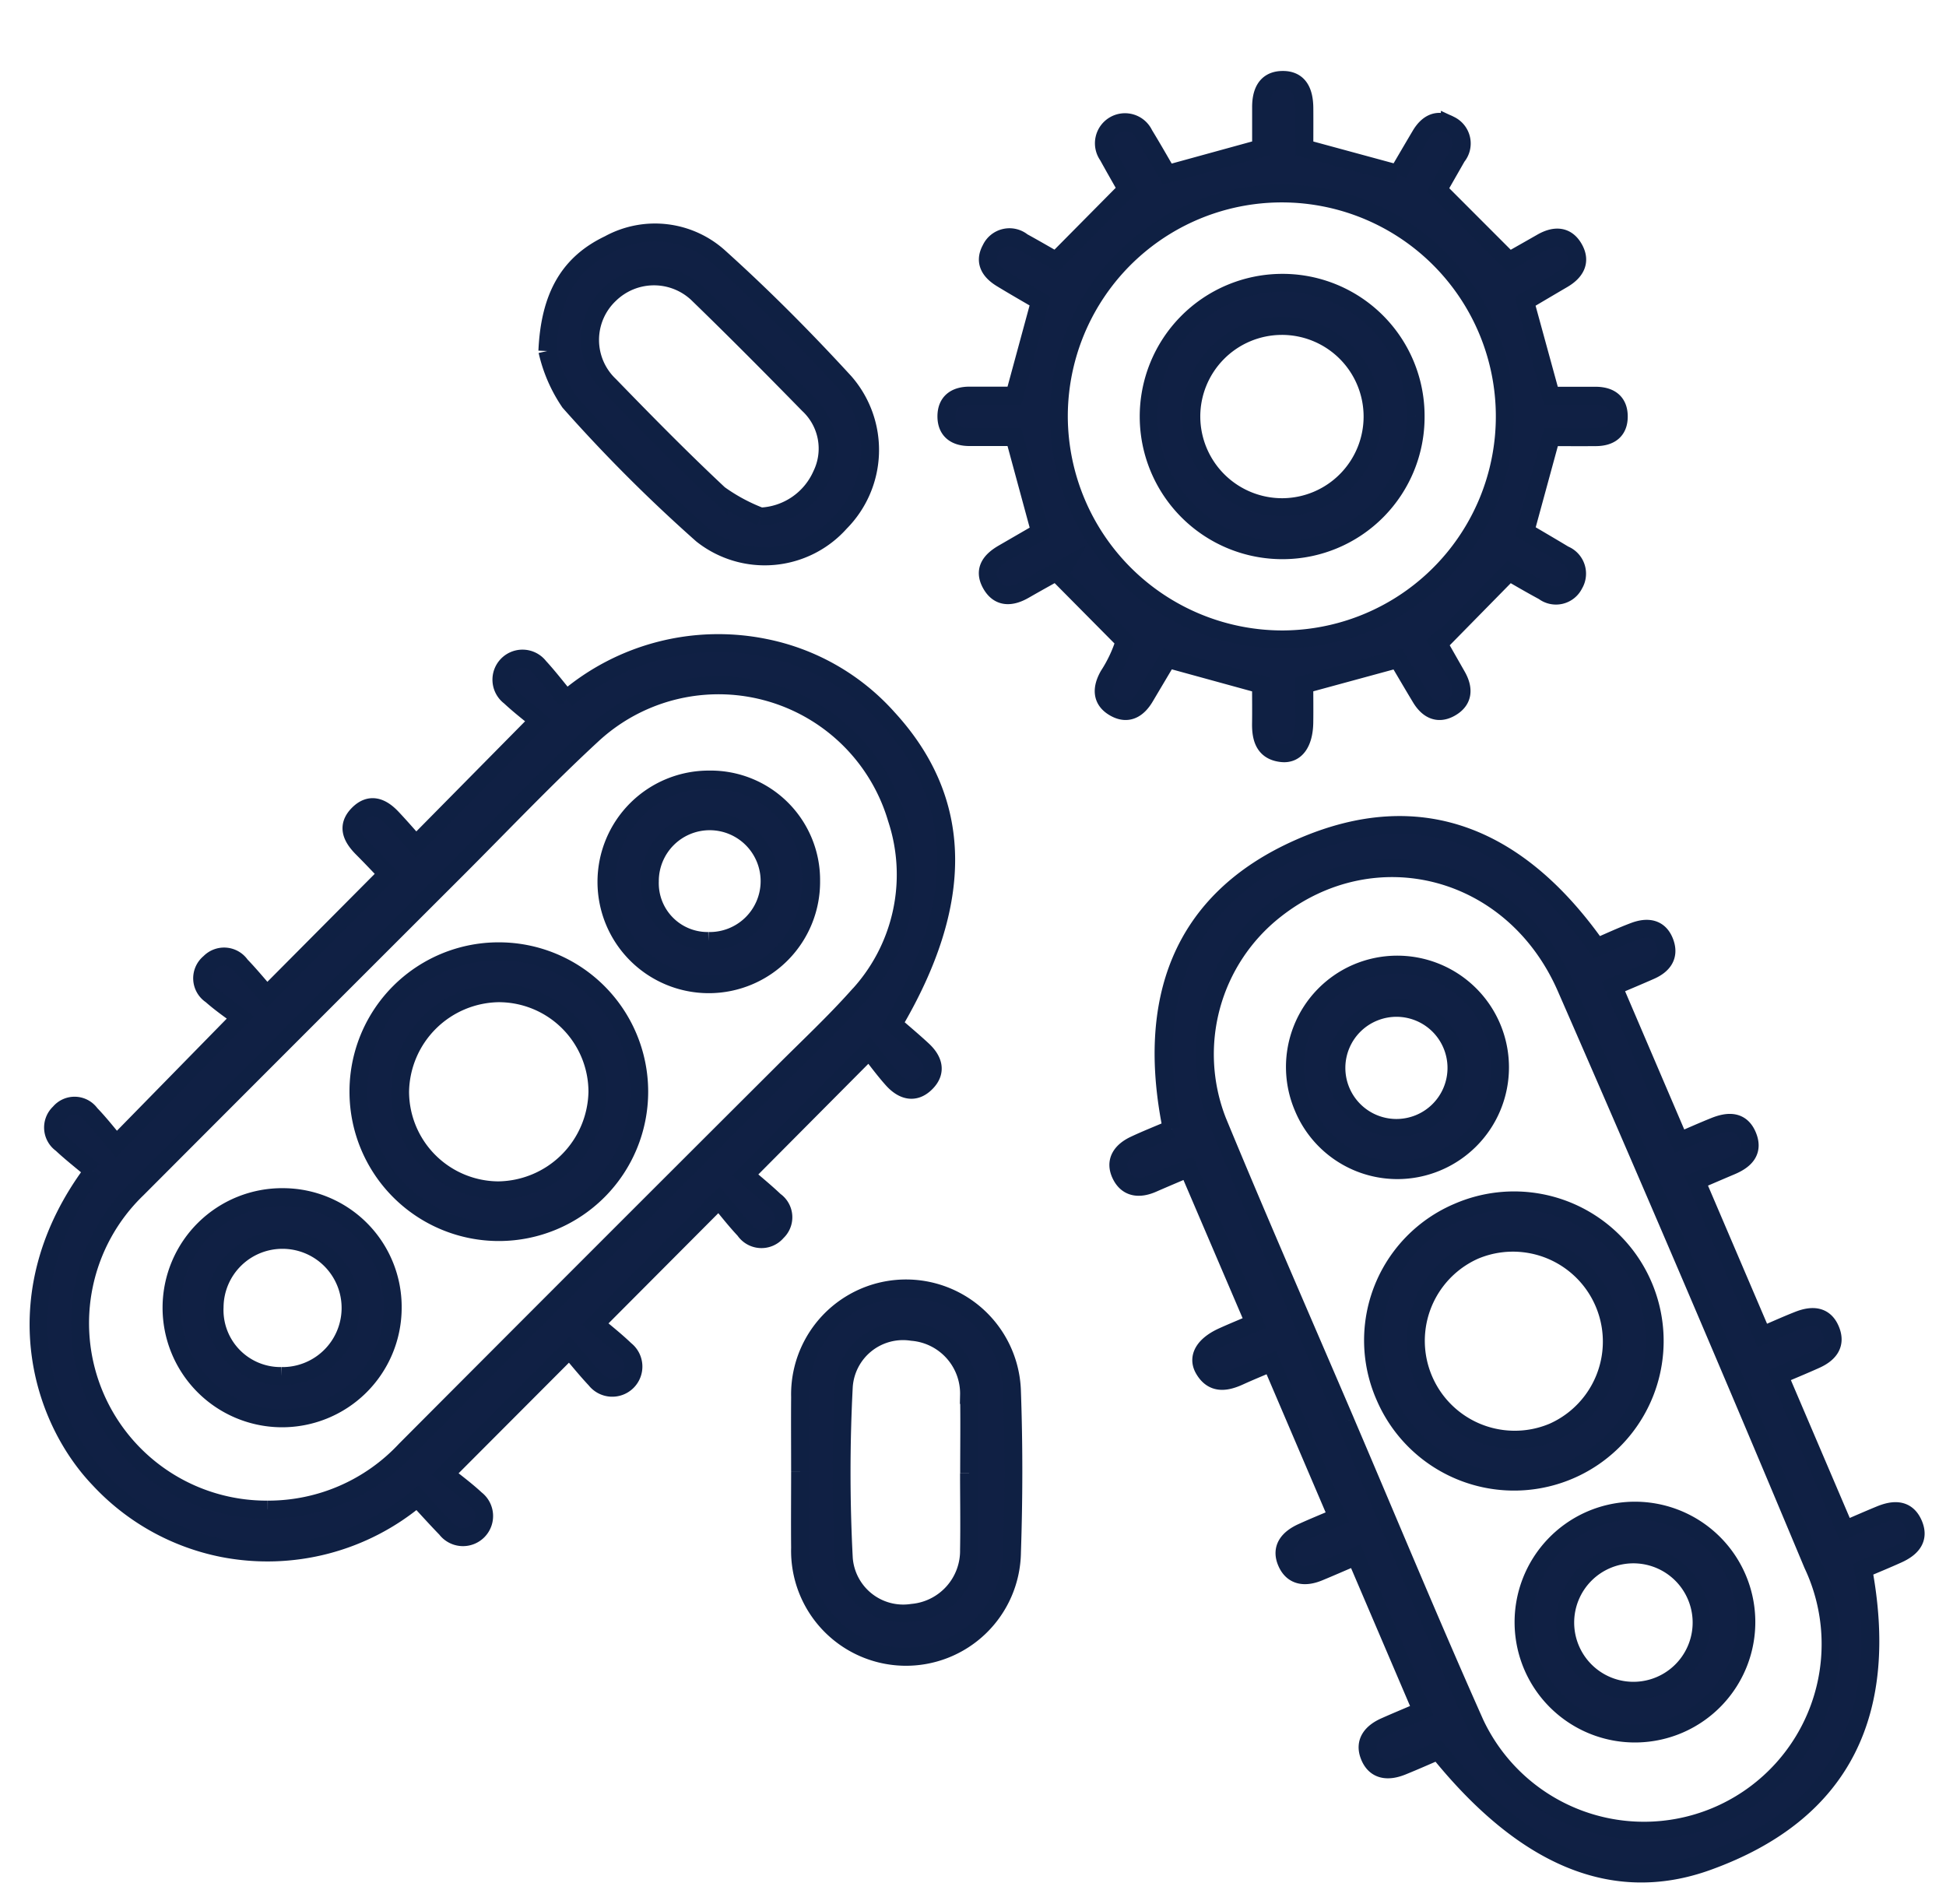
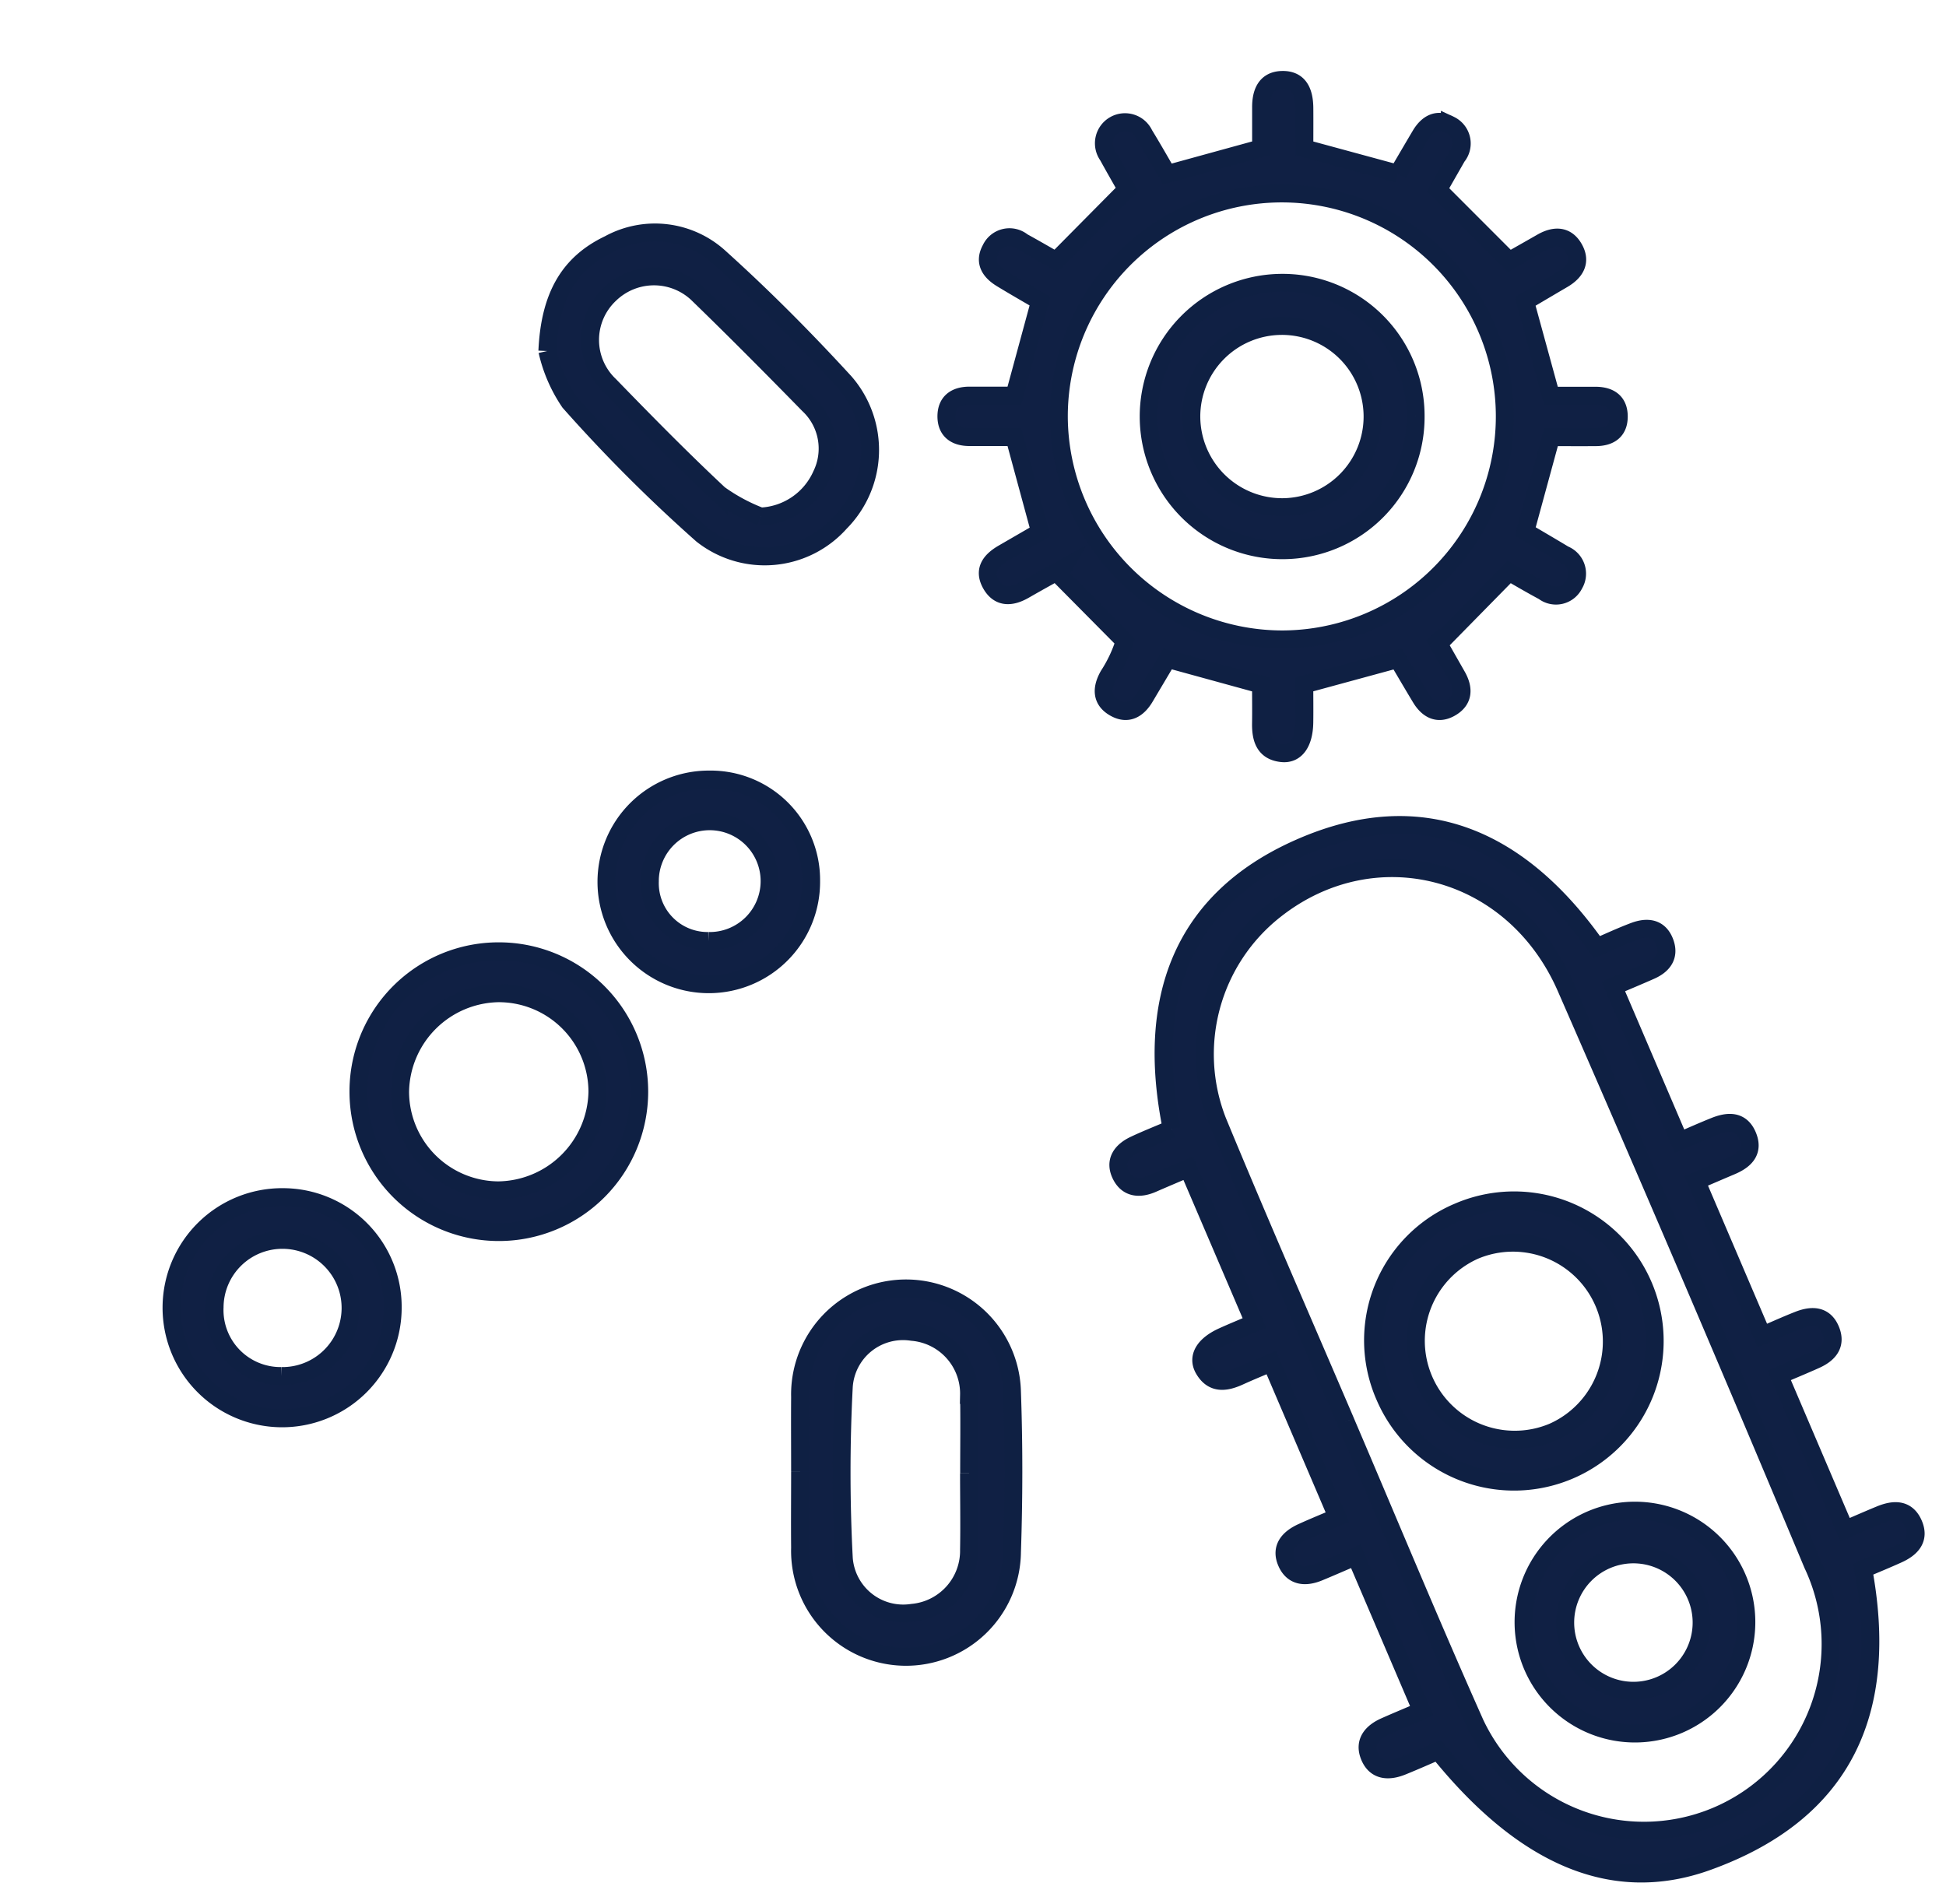
<svg xmlns="http://www.w3.org/2000/svg" width="108.739" height="106.375" viewBox="0 0 108.739 106.375">
  <defs>
    <clipPath id="clip-path">
      <rect id="Rectangle_403" data-name="Rectangle 403" width="108.739" height="106.375" transform="translate(-13)" fill="none" stroke="#0f2043" stroke-width="1" />
    </clipPath>
  </defs>
  <g id="Group_2191" data-name="Group 2191" transform="translate(13)">
    <g id="Group_2190" data-name="Group 2190" clip-path="url(#clip-path)">
      <path id="Path_1176" data-name="Path 1176" d="M70.079,169.348c0-1.385-.011-2.771,0-4.156A5.921,5.921,0,1,1,81.92,164.9c.106,2.986.1,5.981,0,8.967a5.922,5.922,0,1,1-11.841-.251c-.014-1.422,0-2.844,0-4.266m9.446.095c0-1.456.021-2.913-.005-4.368a3.463,3.463,0,0,0-3.179-3.526,3.316,3.316,0,0,0-3.818,3.051,92.481,92.481,0,0,0,0,9.6,3.329,3.329,0,0,0,3.826,3.048,3.481,3.481,0,0,0,3.17-3.541c.026-1.419,0-2.839,0-4.259" transform="translate(-38.372 -87.13)" fill="#102044" stroke="#0f2043" stroke-width="1" />
-       <path id="Path_1177" data-name="Path 1177" d="M3.052,77.216c-.609-.514-1.215-.984-1.772-1.506a1.119,1.119,0,0,1-.109-1.736,1.089,1.089,0,0,1,1.728.062c.53.548,1,1.156,1.45,1.688l6.927-7.072c-.423-.322-1.06-.751-1.629-1.256a1.118,1.118,0,0,1-.09-1.807,1.12,1.12,0,0,1,1.735.143c.528.546,1.009,1.136,1.469,1.659l6.72-6.759C19.088,60.22,18.6,59.7,18.1,59.2c-.571-.575-.919-1.212-.25-1.9s1.324-.413,1.895.191c.473.5.923,1.023,1.345,1.493l6.837-6.924c-.434-.362-1.04-.824-1.592-1.341a1.179,1.179,0,1,1,1.64-1.664c.518.561.983,1.171,1.515,1.813a13.06,13.06,0,0,1,11.075-2.88,12.5,12.5,0,0,1,6.9,3.945c4.209,4.586,4.358,10.213.294,17.093.511.447,1.093.93,1.646,1.444.578.537.812,1.186.2,1.815-.651.672-1.335.442-1.892-.181-.484-.542-.912-1.132-1.3-1.621l-6.926,6.966c.5.439,1.1.921,1.651,1.447a1.115,1.115,0,0,1,.125,1.734,1.132,1.132,0,0,1-1.812-.1c-.524-.554-.991-1.163-1.433-1.688l-6.909,6.934c.522.447,1.127.918,1.676,1.447a1.184,1.184,0,1,1-1.664,1.659c-.523-.555-1-1.152-1.455-1.68l-6.944,6.96c.533.433,1.153.886,1.711,1.406a1.182,1.182,0,1,1-1.661,1.651c-.532-.546-1.041-1.115-1.609-1.726a13.018,13.018,0,0,1-10.848,2.815,12.833,12.833,0,0,1-6.941-3.874C.059,90.961-2.034,84,3.052,77.216m9.756,18.931A10.484,10.484,0,0,0,20.5,92.815q10.532-10.567,21.093-21.1c1.39-1.392,2.832-2.739,4.141-4.2a9.979,9.979,0,0,0,2.218-9.977,10.378,10.378,0,0,0-17-4.691c-2.621,2.42-5.081,5.015-7.607,7.539Q14.418,69.3,5.5,78.238a10.417,10.417,0,0,0,7.305,17.909" transform="translate(-10.845 -11.796)" fill="#102044" stroke="#0f2043" stroke-width="1" />
      <path id="Path_1178" data-name="Path 1178" d="M39.507,93.677a7.831,7.831,0,0,1,7.839-7.866,7.845,7.845,0,1,1-7.839,7.866m7.872-5.522a5.594,5.594,0,0,0-5.543,5.485,5.522,5.522,0,0,0,5.477,5.528,5.61,5.61,0,0,0,5.547-5.494,5.514,5.514,0,0,0-5.48-5.518" transform="translate(-32.478 -32.656)" fill="#102044" stroke="#0f2043" stroke-width="1" />
      <path id="Path_1179" data-name="Path 1179" d="M28.781,122.4a6.18,6.18,0,1,1-6.128-6.231,6.136,6.136,0,0,1,6.128,6.231m-6.23,3.765a3.8,3.8,0,1,0,.141-7.607,3.788,3.788,0,0,0-3.863,3.755,3.685,3.685,0,0,0,3.722,3.852" transform="translate(-19.837 -49.277)" fill="#102044" stroke="#0f2043" stroke-width="1" />
      <path id="Path_1180" data-name="Path 1180" d="M75.874,64.6a5.614,5.614,0,0,1,5.7,5.661,5.719,5.719,0,1,1-5.7-5.661m-.041,9.021a3.345,3.345,0,1,0-3.271-3.331,3.226,3.226,0,0,0,3.271,3.331" transform="translate(-49.249 -21.042)" fill="#102044" stroke="#0f2043" stroke-width="1" />
      <path id="Path_1181" data-name="Path 1181" d="M145.625,152.637a7.858,7.858,0,1,1-4.089,10.318,7.785,7.785,0,0,1,4.089-10.318m.93,2.145a5.525,5.525,0,0,0,4.369,10.149,5.525,5.525,0,0,0-4.369-10.149" transform="translate(-77.149 -84.914)" fill="#102044" stroke="#0f2043" stroke-width="1" />
      <path id="Path_1182" data-name="Path 1182" d="M159.955,199.076a6.235,6.235,0,0,1,3.168-8.177,6.227,6.227,0,1,1-3.168,8.177m7.125,1.037a3.81,3.81,0,0,0-2.944-7.028,3.81,3.81,0,1,0,2.944,7.028" transform="translate(-87.305 -105.947)" fill="#102044" stroke="#0f2043" stroke-width="1" />
-       <path id="Path_1183" data-name="Path 1183" d="M131.664,130.867a5.724,5.724,0,0,1,2.98-7.492,5.742,5.742,0,1,1,4.46,10.582,5.7,5.7,0,0,1-7.44-3.09m8.319-3.461a3.349,3.349,0,0,0-4.321-1.857,3.354,3.354,0,1,0,4.321,1.857" transform="translate(-71.848 -69.003)" fill="#102044" stroke="#0f2043" stroke-width="1" />
      <path id="Path_1184" data-name="Path 1184" d="M112.376,122.6c-1.447-7.085.445-12.747,7.157-15.7,6.873-3.028,12.363-.47,16.6,5.55.694-.3,1.382-.621,2.091-.886.73-.272,1.407-.2,1.709.635.274.761-.121,1.257-.8,1.558-.664.294-1.334.572-2.08.892l3.7,8.646c.639-.274,1.288-.564,1.947-.829.743-.3,1.481-.361,1.85.519s-.15,1.368-.907,1.689c-.631.267-1.26.538-1.957.837l3.693,8.638c.681-.291,1.334-.588,2-.85.754-.3,1.48-.309,1.827.576.319.813-.152,1.314-.858,1.63-.656.295-1.321.568-2.031.872L150,145c.651-.278,1.3-.564,1.956-.834.745-.307,1.478-.362,1.861.5s-.135,1.376-.876,1.71c-.628.284-1.266.545-1.925.826,1.455,7.818-.987,13.564-8.72,16.343-5.24,1.883-10.229-.228-15.03-6.189-.638.273-1.324.579-2.02.86-.767.309-1.5.265-1.831-.589-.308-.792.169-1.316.879-1.631.628-.28,1.263-.542,2.055-.881l-1.826-4.271-1.863-4.357c-.746.319-1.4.606-2.063.88-.724.3-1.426.266-1.783-.5-.391-.838.1-1.384.851-1.725.624-.285,1.261-.543,1.968-.845l-3.693-8.637c-.605.258-1.2.5-1.785.767-.772.353-1.5.451-1.991-.41-.38-.673.038-1.348,1.068-1.814.557-.252,1.125-.484,1.763-.756l-3.7-8.643c-.673.288-1.333.565-1.989.852-.731.32-1.412.267-1.777-.493-.373-.78.065-1.333.771-1.666.687-.323,1.394-.6,2.078-.895m9.718,16.366c2.406,5.627,4.747,11.284,7.239,16.874a10.426,10.426,0,0,0,18.859-8.9Q141.43,130.76,134.4,114.688c-2.951-6.726-10.709-8.7-16.257-4.319a10.261,10.261,0,0,0-3.206,11.809c2.322,5.623,4.767,11.2,7.16,16.789" transform="translate(-59.902 -59.524)" fill="#102044" stroke="#0f2043" stroke-width="1" />
      <path id="Path_1185" data-name="Path 1185" d="M32.007,6.615c.139-3.1,1.239-4.915,3.441-5.965a5.35,5.35,0,0,1,6.22.773c2.429,2.19,4.743,4.522,6.954,6.933a5.759,5.759,0,0,1-.254,7.844,5.646,5.646,0,0,1-7.719.671,86.713,86.713,0,0,1-7.4-7.4,8.351,8.351,0,0,1-1.241-2.858m11.916,9.248a3.911,3.911,0,0,0,3.405-2.325A3.361,3.361,0,0,0,46.6,9.608c-2.012-2.055-4.038-4.1-6.1-6.1a3.547,3.547,0,0,0-5.013-.054,3.5,3.5,0,0,0,0,5.081c2,2.062,4.021,4.117,6.12,6.08a10.144,10.144,0,0,0,2.317,1.246" transform="translate(-14.422 13)" fill="#102044" stroke="#0f2043" stroke-width="1" />
      <path id="Path_1186" data-name="Path 1186" d="M153.813,19.343c.421-.717.841-1.438,1.268-2.157.385-.649.935-.972,1.642-.584a1.149,1.149,0,0,1,.4,1.777c-.414.726-.829,1.451-1.056,1.849l3.974,3.978c.369-.209,1.092-.618,1.813-1.03.694-.4,1.37-.422,1.8.329s.073,1.322-.618,1.727c-.718.42-1.433.844-2.106,1.241l1.443,5.265c.766,0,1.631,0,2.5,0,.764.005,1.286.333,1.29,1.153s-.508,1.158-1.277,1.164c-.835.007-1.669,0-2.51,0l-1.438,5.272c.687.406,1.436.842,2.177,1.289a1.15,1.15,0,0,1,.552,1.661,1.13,1.13,0,0,1-1.7.4c-.765-.41-1.512-.853-1.927-1.089l-3.779,3.847-.423-.283q.641,1.127,1.283,2.254c.4.707.376,1.362-.377,1.781-.705.393-1.259.076-1.649-.57-.448-.744-.886-1.493-1.283-2.164l-5.221,1.421c0,.637.011,1.387,0,2.137-.02,1.124-.48,1.78-1.247,1.7-.983-.1-1.186-.816-1.173-1.662.011-.727,0-1.453,0-2.171l-5.219-1.433c-.375.632-.815,1.371-1.254,2.112-.4.684-.967,1.049-1.721.612s-.713-1.11-.323-1.8a7.651,7.651,0,0,0,.9-1.92l-3.667-3.7.211-.364c-.721.4-1.444.8-2.162,1.212s-1.425.458-1.868-.364c-.425-.788.032-1.305.7-1.691.691-.4,1.383-.8,2.059-1.192-.477-1.758-.939-3.459-1.438-5.3-.777,0-1.643,0-2.51,0-.774,0-1.288-.355-1.288-1.158s.512-1.158,1.285-1.16c.867,0,1.734,0,2.513,0,.492-1.81.946-3.483,1.433-5.276-.661-.388-1.412-.816-2.15-1.266-.625-.382-1-.909-.6-1.639a1.149,1.149,0,0,1,1.771-.411c.73.4,1.451.822,1.873,1.061l3.832-3.87.344.257c-.428-.756-.863-1.507-1.28-2.267a1.18,1.18,0,1,1,2.03-1.183c.454.741.883,1.5,1.3,2.213l5.233-1.439c0-.693,0-1.483,0-2.274-.006-.82.255-1.52,1.165-1.545.99-.028,1.246.719,1.254,1.57.006.762,0,1.523,0,2.253l5.232,1.421m-6.461,26.018a12.459,12.459,0,1,0-12.49-12.42,12.5,12.5,0,0,0,12.49,12.42" transform="translate(-88.708 -9.627)" fill="#102044" stroke="#0f2043" stroke-width="1" />
      <path id="Path_1187" data-name="Path 1187" d="M168.49,46.6a7.441,7.441,0,0,1-7.373,7.488,7.471,7.471,0,1,1-.145-14.942A7.436,7.436,0,0,1,168.49,46.6m-7.424,5.082a5.063,5.063,0,1,0-5.109-5.015,5.076,5.076,0,0,0,5.109,5.015" transform="translate(-102.387 -23.343)" fill="#102044" stroke="#0f2043" stroke-width="1" />
    </g>
  </g>
</svg>